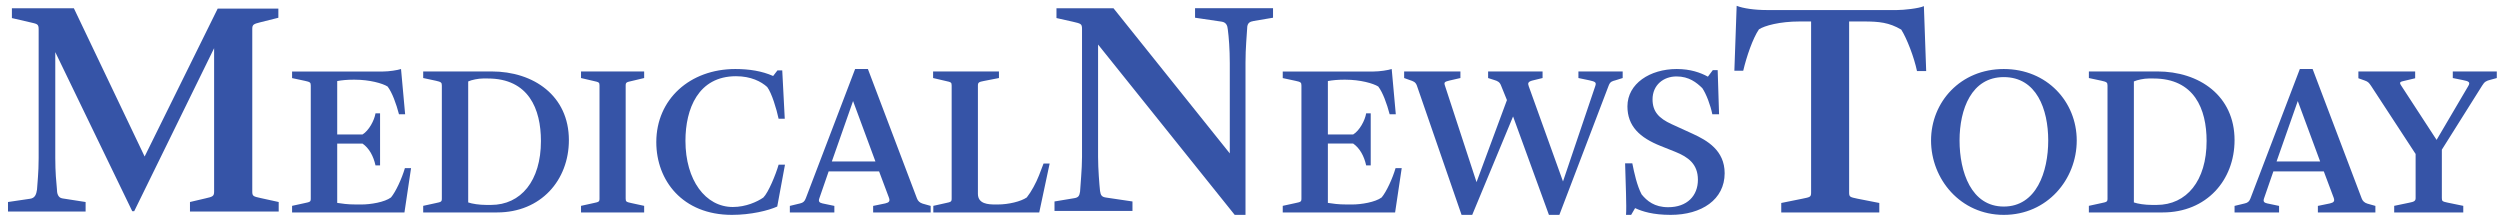
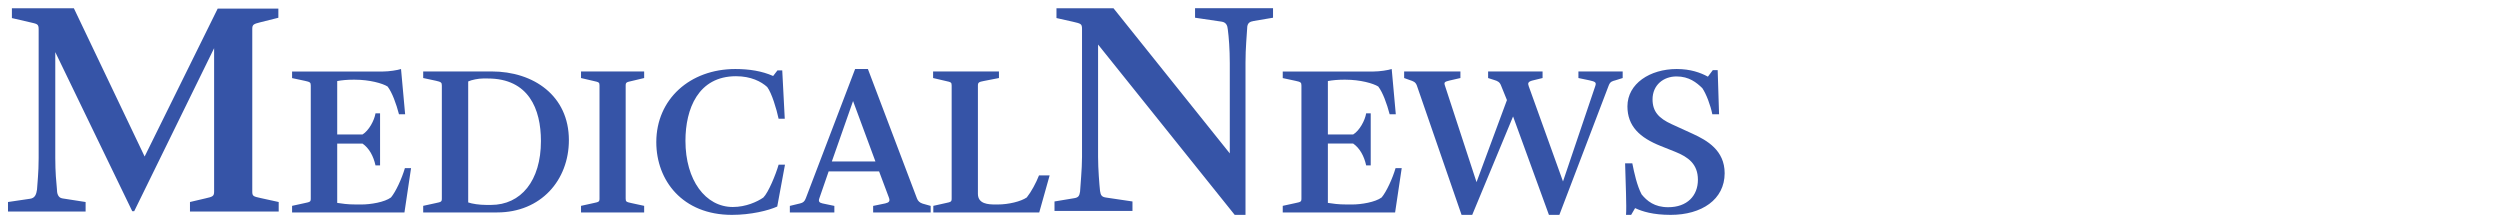
<svg xmlns="http://www.w3.org/2000/svg" fill="none" viewBox="0 0 287 25" height="25" width="287">
  <g clip-path="url(#clip0_627_10746)">
-     <path fill="#3654A7" d="M274.853 23.631L276.607 23.265C277.156 23.161 277.313 23.056 277.313 22.743V17.678L272.209 9.872C271.947 9.481 271.843 9.376 271.476 9.245L270.743 8.984V8.201H277.261V8.984L276.057 9.272C275.612 9.376 275.376 9.402 275.638 9.794L279.721 16.06L283.36 9.872C283.621 9.428 283.412 9.324 282.732 9.193L281.58 8.959V8.201H286.632V8.959L285.873 9.167C285.454 9.272 285.219 9.376 284.956 9.82L280.324 17.182V22.743C280.324 23.108 280.402 23.134 281.004 23.265L282.784 23.631V24.388H274.853V23.631ZM266.353 18.537L263.785 11.599L261.349 18.537H266.353ZM256.527 23.637L257.707 23.352C258.047 23.275 258.231 23.119 258.361 22.757L264.021 7.923H265.489L271.123 22.783C271.227 23.067 271.437 23.275 271.777 23.378L272.695 23.637V24.388H266.092V23.637L267.48 23.352C267.926 23.249 268.057 23.093 267.899 22.679L266.773 19.676H260.982L259.908 22.783C259.776 23.172 259.96 23.275 260.275 23.352L261.637 23.637V24.388H256.527V23.637ZM247.578 23.526C251.022 23.526 253.318 20.759 253.318 16.19C253.318 12.509 251.909 9.011 247.213 9.011H246.664C246.143 9.011 245.36 9.167 244.969 9.35V23.239C245.412 23.396 246.247 23.526 247.056 23.526H247.578ZM239.803 23.63L241.237 23.317C241.864 23.187 241.942 23.161 241.942 22.795V9.82C241.942 9.48 241.864 9.403 241.263 9.271L239.803 8.958V8.201H247.656C252.484 8.201 256.527 10.995 256.527 16.085C256.527 20.681 253.318 24.388 248.282 24.388H239.802V23.63H239.803ZM235.136 16.127C235.136 12.541 233.796 8.851 230.033 8.851C226.323 8.851 224.957 12.541 224.957 16.127C224.957 19.739 226.297 23.712 230.033 23.712C233.771 23.712 235.136 19.739 235.136 16.127L235.136 16.127ZM221.684 16.127C221.684 11.715 225.06 7.923 230.033 7.923C235.007 7.923 238.409 11.69 238.409 16.127C238.409 20.591 235.033 24.667 230.033 24.667C225.06 24.667 221.684 20.566 221.684 16.127ZM204.488 23.301L206.897 22.814C207.801 22.627 207.914 22.627 207.914 22.102V2.465H206.596C204.301 2.465 202.569 2.952 201.929 3.365C201.213 4.413 200.499 6.512 200.122 8.124H199.105L199.369 0.667C200.122 0.967 201.44 1.153 202.832 1.153H217.777C218.567 1.153 220.299 0.967 220.863 0.704L221.126 8.161H220.072C219.734 6.55 218.905 4.413 218.265 3.401C216.873 2.577 215.705 2.465 213.975 2.465H212.28V22.102C212.28 22.627 212.394 22.627 213.259 22.814L215.744 23.301V24.388H204.488V23.301Z" />
    <path fill="#3654A7" d="M186.562 18.749H187.39C187.604 19.835 187.924 21.307 188.457 22.315C189.072 23.065 189.926 23.788 191.502 23.788C193.691 23.788 194.92 22.47 194.92 20.636C194.92 18.827 193.799 18.025 192.33 17.431L190.647 16.759C188.244 15.803 186.829 14.485 186.829 12.212C186.829 9.602 189.419 7.923 192.489 7.923C194.065 7.923 195.213 8.336 196.068 8.801L196.629 8.052H197.189L197.349 13.116H196.575C196.361 12.057 195.88 10.79 195.426 10.119C194.759 9.473 193.905 8.775 192.463 8.775C190.968 8.775 189.712 9.757 189.712 11.411C189.712 12.806 190.433 13.581 191.902 14.253L194.332 15.364C195.96 16.113 197.99 17.25 197.99 19.886C197.99 22.909 195.347 24.667 191.796 24.667C189.766 24.667 188.537 24.279 187.709 23.891L187.256 24.667H186.668C186.748 23.71 186.616 20.92 186.562 18.749ZM162.655 9.819C162.498 9.402 162.237 9.323 161.847 9.193L161.196 8.959V8.201H167.656V8.958L166.406 9.245C165.885 9.376 165.755 9.428 165.859 9.767L169.506 20.909L172.997 11.489L172.32 9.819C172.164 9.402 171.903 9.297 171.564 9.193L170.835 8.959V8.201H177.087V8.958L175.915 9.245C175.42 9.376 175.368 9.559 175.498 9.897L179.432 20.831L183.131 9.897C183.288 9.454 183.157 9.376 182.453 9.219L181.203 8.958V8.201H186.283V8.958L185.45 9.219C185.084 9.323 184.85 9.35 184.668 9.845L179.015 24.667H177.817L173.701 13.368L169.011 24.667H167.787L162.655 9.819ZM147.259 23.631L148.698 23.317C149.327 23.187 149.404 23.161 149.404 22.796V9.827C149.404 9.461 149.326 9.409 148.724 9.279L147.259 8.965V8.209H157.673C158.406 8.209 159.374 8.053 159.767 7.923L160.237 13.115H159.531C159.217 11.915 158.746 10.61 158.223 9.932C157.647 9.566 156.129 9.149 154.48 9.149H154.245C153.617 9.149 152.989 9.201 152.44 9.305V15.437H155.344C156.077 14.994 156.705 13.819 156.835 13.01H157.359V18.987H156.836C156.6 17.917 156.103 17.004 155.344 16.481H152.44V23.292C153.016 23.371 153.539 23.475 154.638 23.475H155.24C156.26 23.475 157.883 23.213 158.615 22.666C159.164 22.013 159.871 20.474 160.211 19.3H160.917L160.159 24.388H147.259V23.631ZM126.059 5.112V17.986C126.059 19.412 126.209 21.214 126.285 21.927C126.36 22.415 126.473 22.603 126.961 22.677L130.008 23.128V24.216H121.057V23.128L123.314 22.753C123.802 22.677 123.915 22.49 123.991 22.002C124.028 21.251 124.216 19.449 124.216 18.023V3.31C124.216 2.71 124.066 2.71 123.125 2.485L121.283 2.072V0.946H127.827L141.18 17.61V7.251C141.18 5.675 141.067 4.211 140.953 3.385C140.916 2.935 140.765 2.56 140.239 2.485L137.192 2.034V0.945H146.144V2.034L143.925 2.409C143.473 2.485 143.173 2.635 143.173 3.272C143.135 4.061 142.984 5.487 142.984 7.176V24.667H141.744L126.059 5.112V5.112Z" clip-rule="evenodd" fill-rule="evenodd" />
-     <path fill="#3654A7" d="M107.146 23.631L108.549 23.317C109.172 23.187 109.25 23.161 109.25 22.795V9.82C109.25 9.454 109.172 9.428 108.575 9.298L107.12 8.959V8.202H114.68V8.959L112.939 9.298C112.368 9.402 112.264 9.481 112.264 9.82V22.247C112.264 23.422 113.459 23.474 114.264 23.474H114.55C115.771 23.474 117.2 23.134 117.876 22.664C118.396 22.012 118.941 20.994 119.279 20.132L119.799 18.775H120.499L119.305 24.388H107.145L107.146 23.631ZM100.5 18.537L97.931 11.599L95.495 18.537H100.5ZM90.674 23.637L91.853 23.352C92.194 23.275 92.377 23.119 92.508 22.757L98.168 7.923H99.635L105.268 22.783C105.373 23.067 105.583 23.275 105.923 23.378L106.841 23.637V24.388H100.237V23.637L101.626 23.352C102.072 23.249 102.203 23.093 102.045 22.679L100.919 19.676H95.129L94.055 22.783C93.923 23.172 94.107 23.275 94.421 23.352L95.784 23.637V24.388H90.674V23.637H90.674ZM75.343 16.32C75.343 11.385 79.212 7.923 84.416 7.923C86.011 7.923 87.475 8.155 88.756 8.724L89.254 8.078H89.802L90.09 13.633H89.384C89.149 12.522 88.599 10.687 88.076 9.99C87.396 9.369 86.22 8.75 84.493 8.75C80.153 8.75 78.689 12.496 78.689 16.165C78.689 20.687 80.991 23.763 84.128 23.763C85.619 23.763 86.926 23.168 87.632 22.677C88.208 22.109 89.07 20.016 89.384 18.904H90.116L89.227 23.71C88.208 24.175 86.194 24.667 84.024 24.667C78.35 24.667 75.343 20.713 75.343 16.32ZM66.701 23.631L68.125 23.317C68.746 23.187 68.824 23.161 68.824 22.795V9.82C68.824 9.454 68.746 9.428 68.151 9.298L66.701 8.959V8.202H73.949V8.959L72.525 9.298C71.93 9.428 71.827 9.455 71.827 9.82V22.795C71.827 23.16 71.904 23.187 72.499 23.317L73.949 23.631V24.388H66.701V23.631ZM56.359 23.526C59.803 23.526 62.099 20.759 62.099 16.19C62.099 12.509 60.69 9.011 55.993 9.011H55.446C54.923 9.011 54.141 9.167 53.749 9.35V23.239C54.193 23.396 55.028 23.526 55.837 23.526H56.359ZM48.583 23.63L50.018 23.317C50.644 23.187 50.723 23.161 50.723 22.795V9.82C50.723 9.48 50.644 9.403 50.044 9.271L48.583 8.958V8.202H56.437C61.264 8.202 65.308 10.995 65.308 16.085C65.308 20.681 62.099 24.388 57.063 24.388H48.583V23.63ZM33.531 23.631L34.97 23.317C35.597 23.187 35.676 23.162 35.676 22.796V9.827C35.676 9.461 35.597 9.41 34.996 9.279L33.531 8.966V8.21H43.945C44.678 8.21 45.645 8.053 46.038 7.923L46.509 13.115H45.803C45.489 11.915 45.018 10.61 44.495 9.932C43.919 9.566 42.402 9.149 40.753 9.149H40.517C39.889 9.149 39.261 9.201 38.712 9.306V15.438H41.616C42.349 14.994 42.977 13.819 43.108 13.01H43.631V18.987H43.108C42.872 17.917 42.375 17.004 41.616 16.482H38.712V23.292C39.287 23.371 39.811 23.475 40.91 23.475H41.511C42.532 23.475 44.155 23.213 44.887 22.666C45.436 22.014 46.143 20.474 46.483 19.3H47.19L46.431 24.388H33.531V23.631ZM0.917 23.191L3.463 22.815C4.025 22.74 4.174 22.29 4.249 21.763C4.287 21.011 4.437 19.884 4.437 18.156V3.353C4.437 2.714 4.249 2.751 3.313 2.526L1.366 2.075V0.948H8.48L16.604 17.968L24.992 0.986H31.956V2.038L29.859 2.564C29.111 2.751 28.961 2.827 28.961 3.315V21.988C28.961 22.515 29.073 22.552 29.934 22.74L31.994 23.191V24.28H21.809V23.191L23.569 22.777C24.43 22.59 24.58 22.515 24.58 21.989V5.532L15.407 24.244H15.181L6.346 5.983V18.119C6.346 19.772 6.458 20.899 6.533 21.688C6.533 22.176 6.645 22.702 7.169 22.777L9.828 23.191V24.28H0.917V23.191Z" />
+     <path fill="#3654A7" d="M107.146 23.631L108.549 23.317C109.172 23.187 109.25 23.161 109.25 22.795V9.82C109.25 9.454 109.172 9.428 108.575 9.298L107.12 8.959V8.202H114.68V8.959L112.939 9.298C112.368 9.402 112.264 9.481 112.264 9.82V22.247C112.264 23.422 113.459 23.474 114.264 23.474H114.55C115.771 23.474 117.2 23.134 117.876 22.664C118.396 22.012 118.941 20.994 119.279 20.132H120.499L119.305 24.388H107.145L107.146 23.631ZM100.5 18.537L97.931 11.599L95.495 18.537H100.5ZM90.674 23.637L91.853 23.352C92.194 23.275 92.377 23.119 92.508 22.757L98.168 7.923H99.635L105.268 22.783C105.373 23.067 105.583 23.275 105.923 23.378L106.841 23.637V24.388H100.237V23.637L101.626 23.352C102.072 23.249 102.203 23.093 102.045 22.679L100.919 19.676H95.129L94.055 22.783C93.923 23.172 94.107 23.275 94.421 23.352L95.784 23.637V24.388H90.674V23.637H90.674ZM75.343 16.32C75.343 11.385 79.212 7.923 84.416 7.923C86.011 7.923 87.475 8.155 88.756 8.724L89.254 8.078H89.802L90.09 13.633H89.384C89.149 12.522 88.599 10.687 88.076 9.99C87.396 9.369 86.22 8.75 84.493 8.75C80.153 8.75 78.689 12.496 78.689 16.165C78.689 20.687 80.991 23.763 84.128 23.763C85.619 23.763 86.926 23.168 87.632 22.677C88.208 22.109 89.07 20.016 89.384 18.904H90.116L89.227 23.71C88.208 24.175 86.194 24.667 84.024 24.667C78.35 24.667 75.343 20.713 75.343 16.32ZM66.701 23.631L68.125 23.317C68.746 23.187 68.824 23.161 68.824 22.795V9.82C68.824 9.454 68.746 9.428 68.151 9.298L66.701 8.959V8.202H73.949V8.959L72.525 9.298C71.93 9.428 71.827 9.455 71.827 9.82V22.795C71.827 23.16 71.904 23.187 72.499 23.317L73.949 23.631V24.388H66.701V23.631ZM56.359 23.526C59.803 23.526 62.099 20.759 62.099 16.19C62.099 12.509 60.69 9.011 55.993 9.011H55.446C54.923 9.011 54.141 9.167 53.749 9.35V23.239C54.193 23.396 55.028 23.526 55.837 23.526H56.359ZM48.583 23.63L50.018 23.317C50.644 23.187 50.723 23.161 50.723 22.795V9.82C50.723 9.48 50.644 9.403 50.044 9.271L48.583 8.958V8.202H56.437C61.264 8.202 65.308 10.995 65.308 16.085C65.308 20.681 62.099 24.388 57.063 24.388H48.583V23.63ZM33.531 23.631L34.97 23.317C35.597 23.187 35.676 23.162 35.676 22.796V9.827C35.676 9.461 35.597 9.41 34.996 9.279L33.531 8.966V8.21H43.945C44.678 8.21 45.645 8.053 46.038 7.923L46.509 13.115H45.803C45.489 11.915 45.018 10.61 44.495 9.932C43.919 9.566 42.402 9.149 40.753 9.149H40.517C39.889 9.149 39.261 9.201 38.712 9.306V15.438H41.616C42.349 14.994 42.977 13.819 43.108 13.01H43.631V18.987H43.108C42.872 17.917 42.375 17.004 41.616 16.482H38.712V23.292C39.287 23.371 39.811 23.475 40.91 23.475H41.511C42.532 23.475 44.155 23.213 44.887 22.666C45.436 22.014 46.143 20.474 46.483 19.3H47.19L46.431 24.388H33.531V23.631ZM0.917 23.191L3.463 22.815C4.025 22.74 4.174 22.29 4.249 21.763C4.287 21.011 4.437 19.884 4.437 18.156V3.353C4.437 2.714 4.249 2.751 3.313 2.526L1.366 2.075V0.948H8.48L16.604 17.968L24.992 0.986H31.956V2.038L29.859 2.564C29.111 2.751 28.961 2.827 28.961 3.315V21.988C28.961 22.515 29.073 22.552 29.934 22.74L31.994 23.191V24.28H21.809V23.191L23.569 22.777C24.43 22.59 24.58 22.515 24.58 21.989V5.532L15.407 24.244H15.181L6.346 5.983V18.119C6.346 19.772 6.458 20.899 6.533 21.688C6.533 22.176 6.645 22.702 7.169 22.777L9.828 23.191V24.28H0.917V23.191Z" />
  </g>
  <defs>
    <clipPath id="clip0_627_10746">
      <rect transform="translate(0.917 0.667)" fill="white" height="24" width="285.714" />
    </clipPath>
  </defs>
</svg>